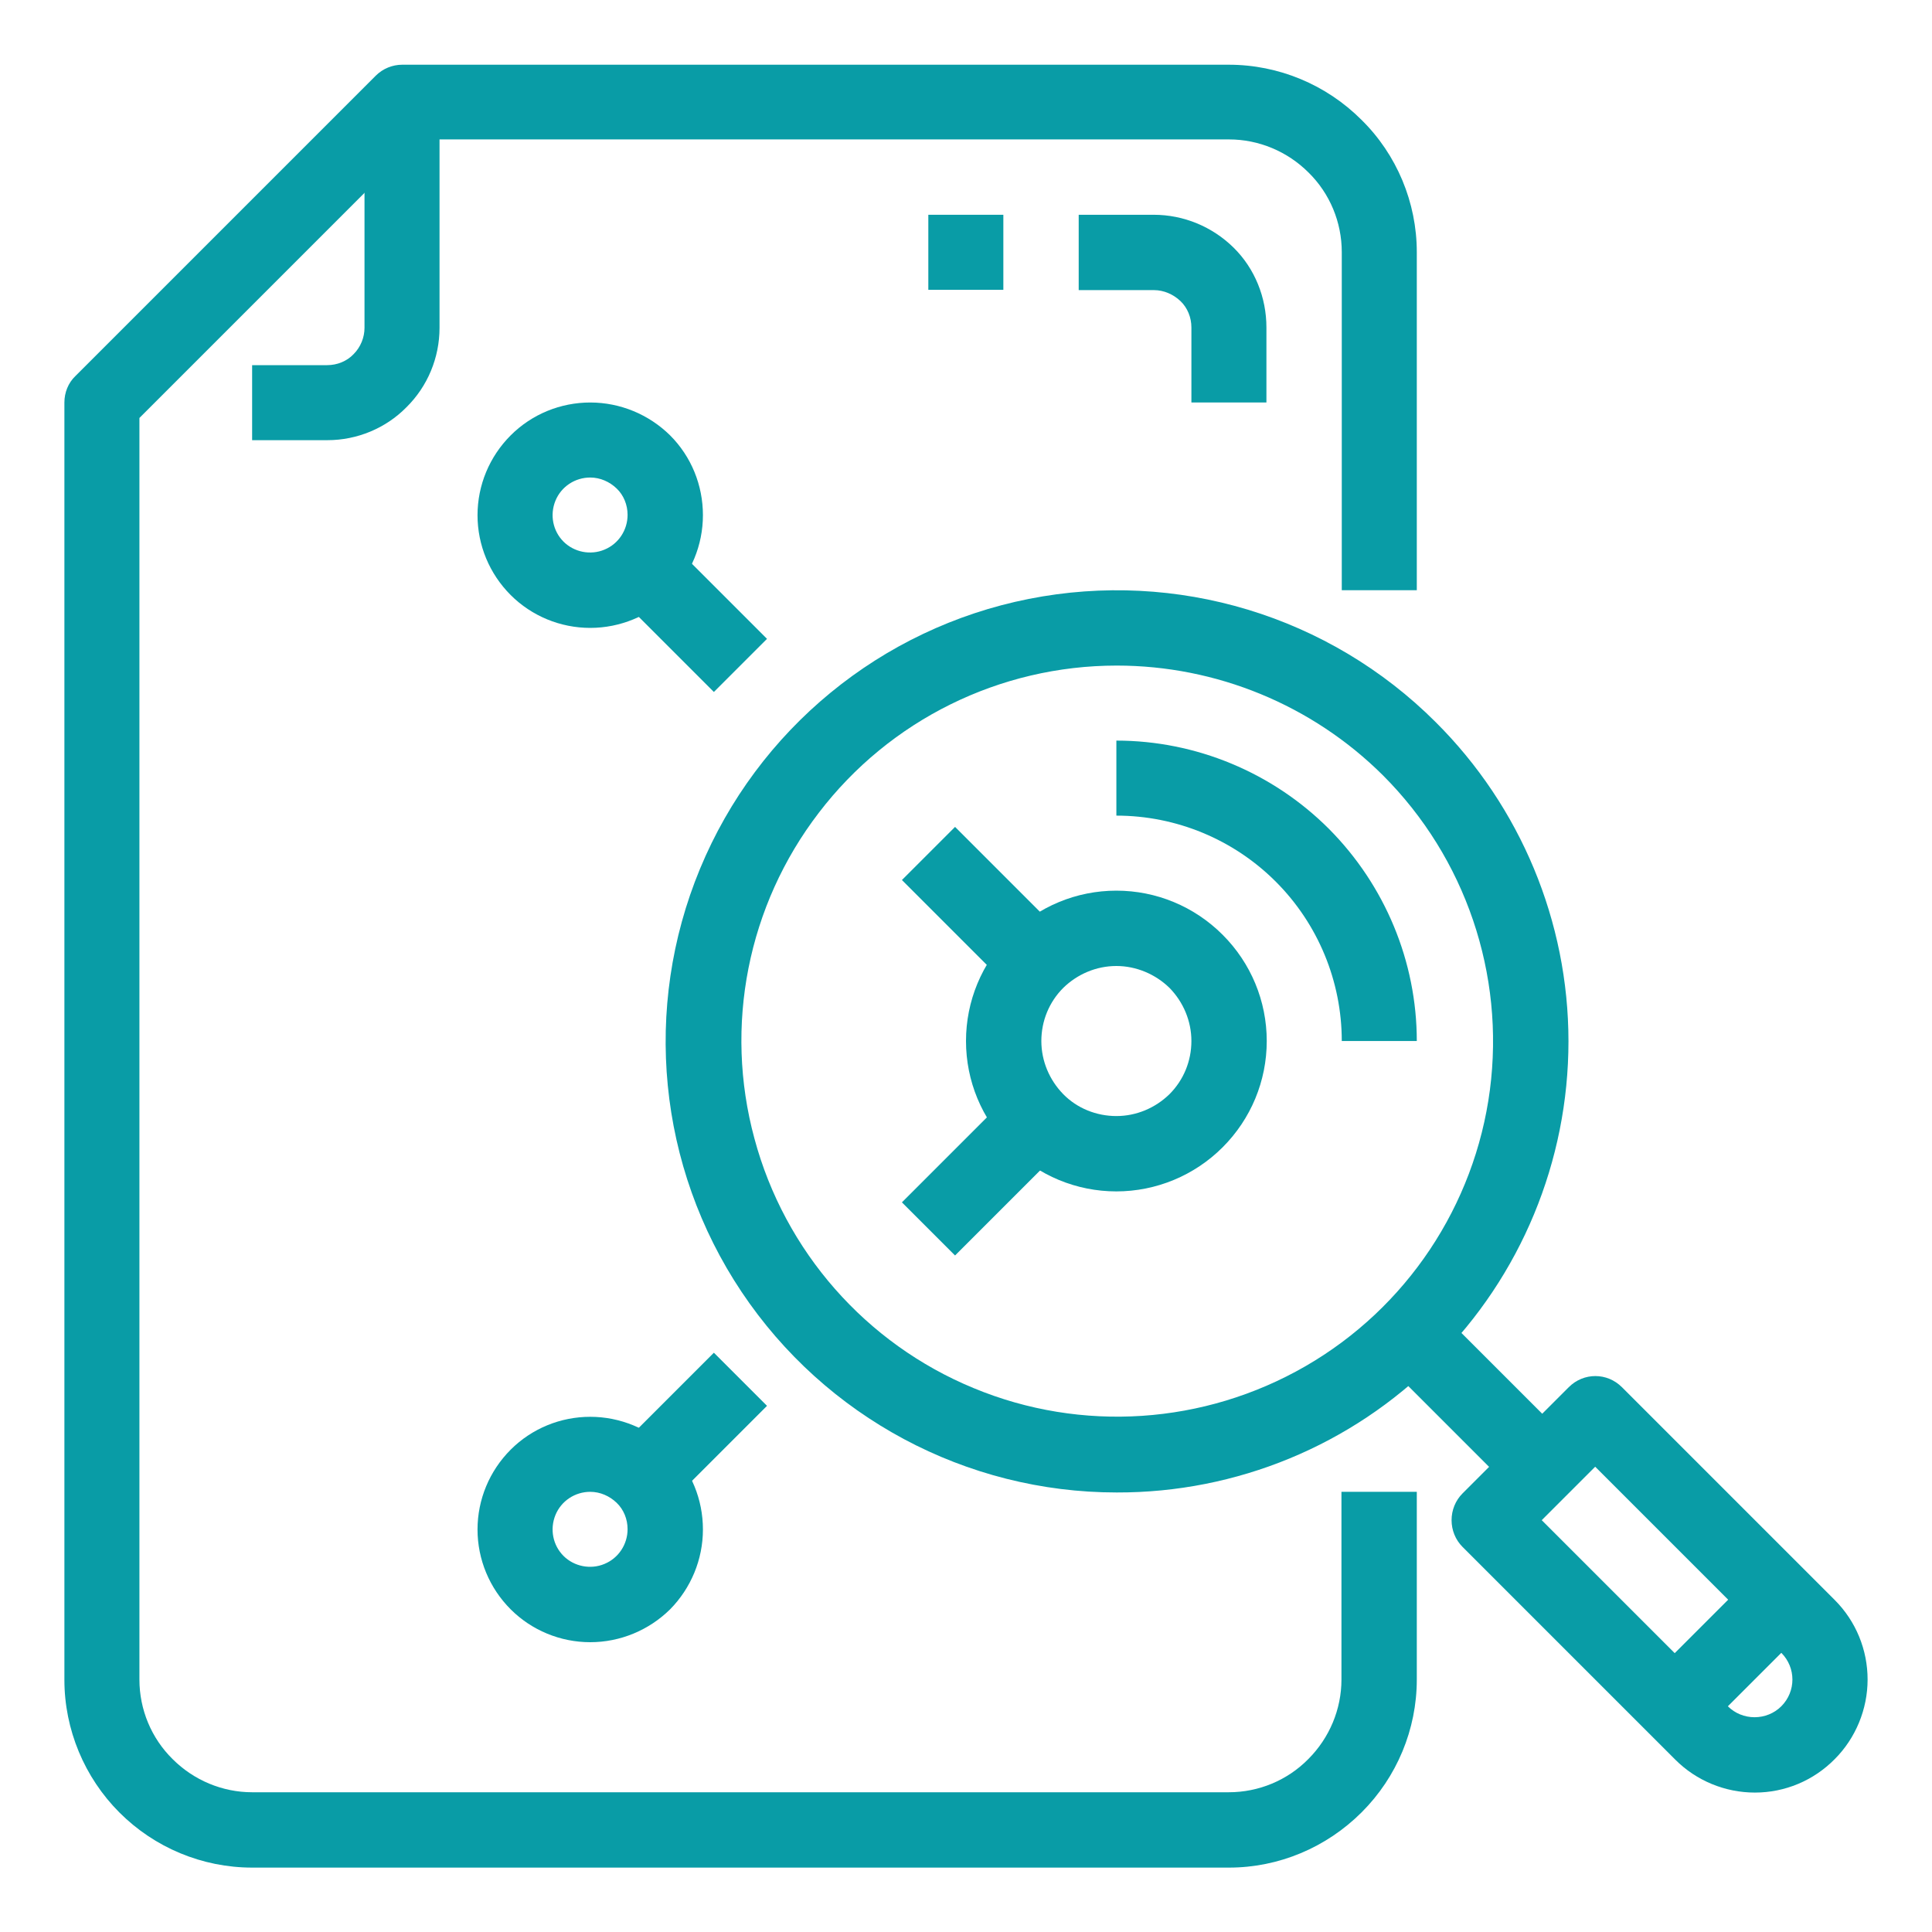
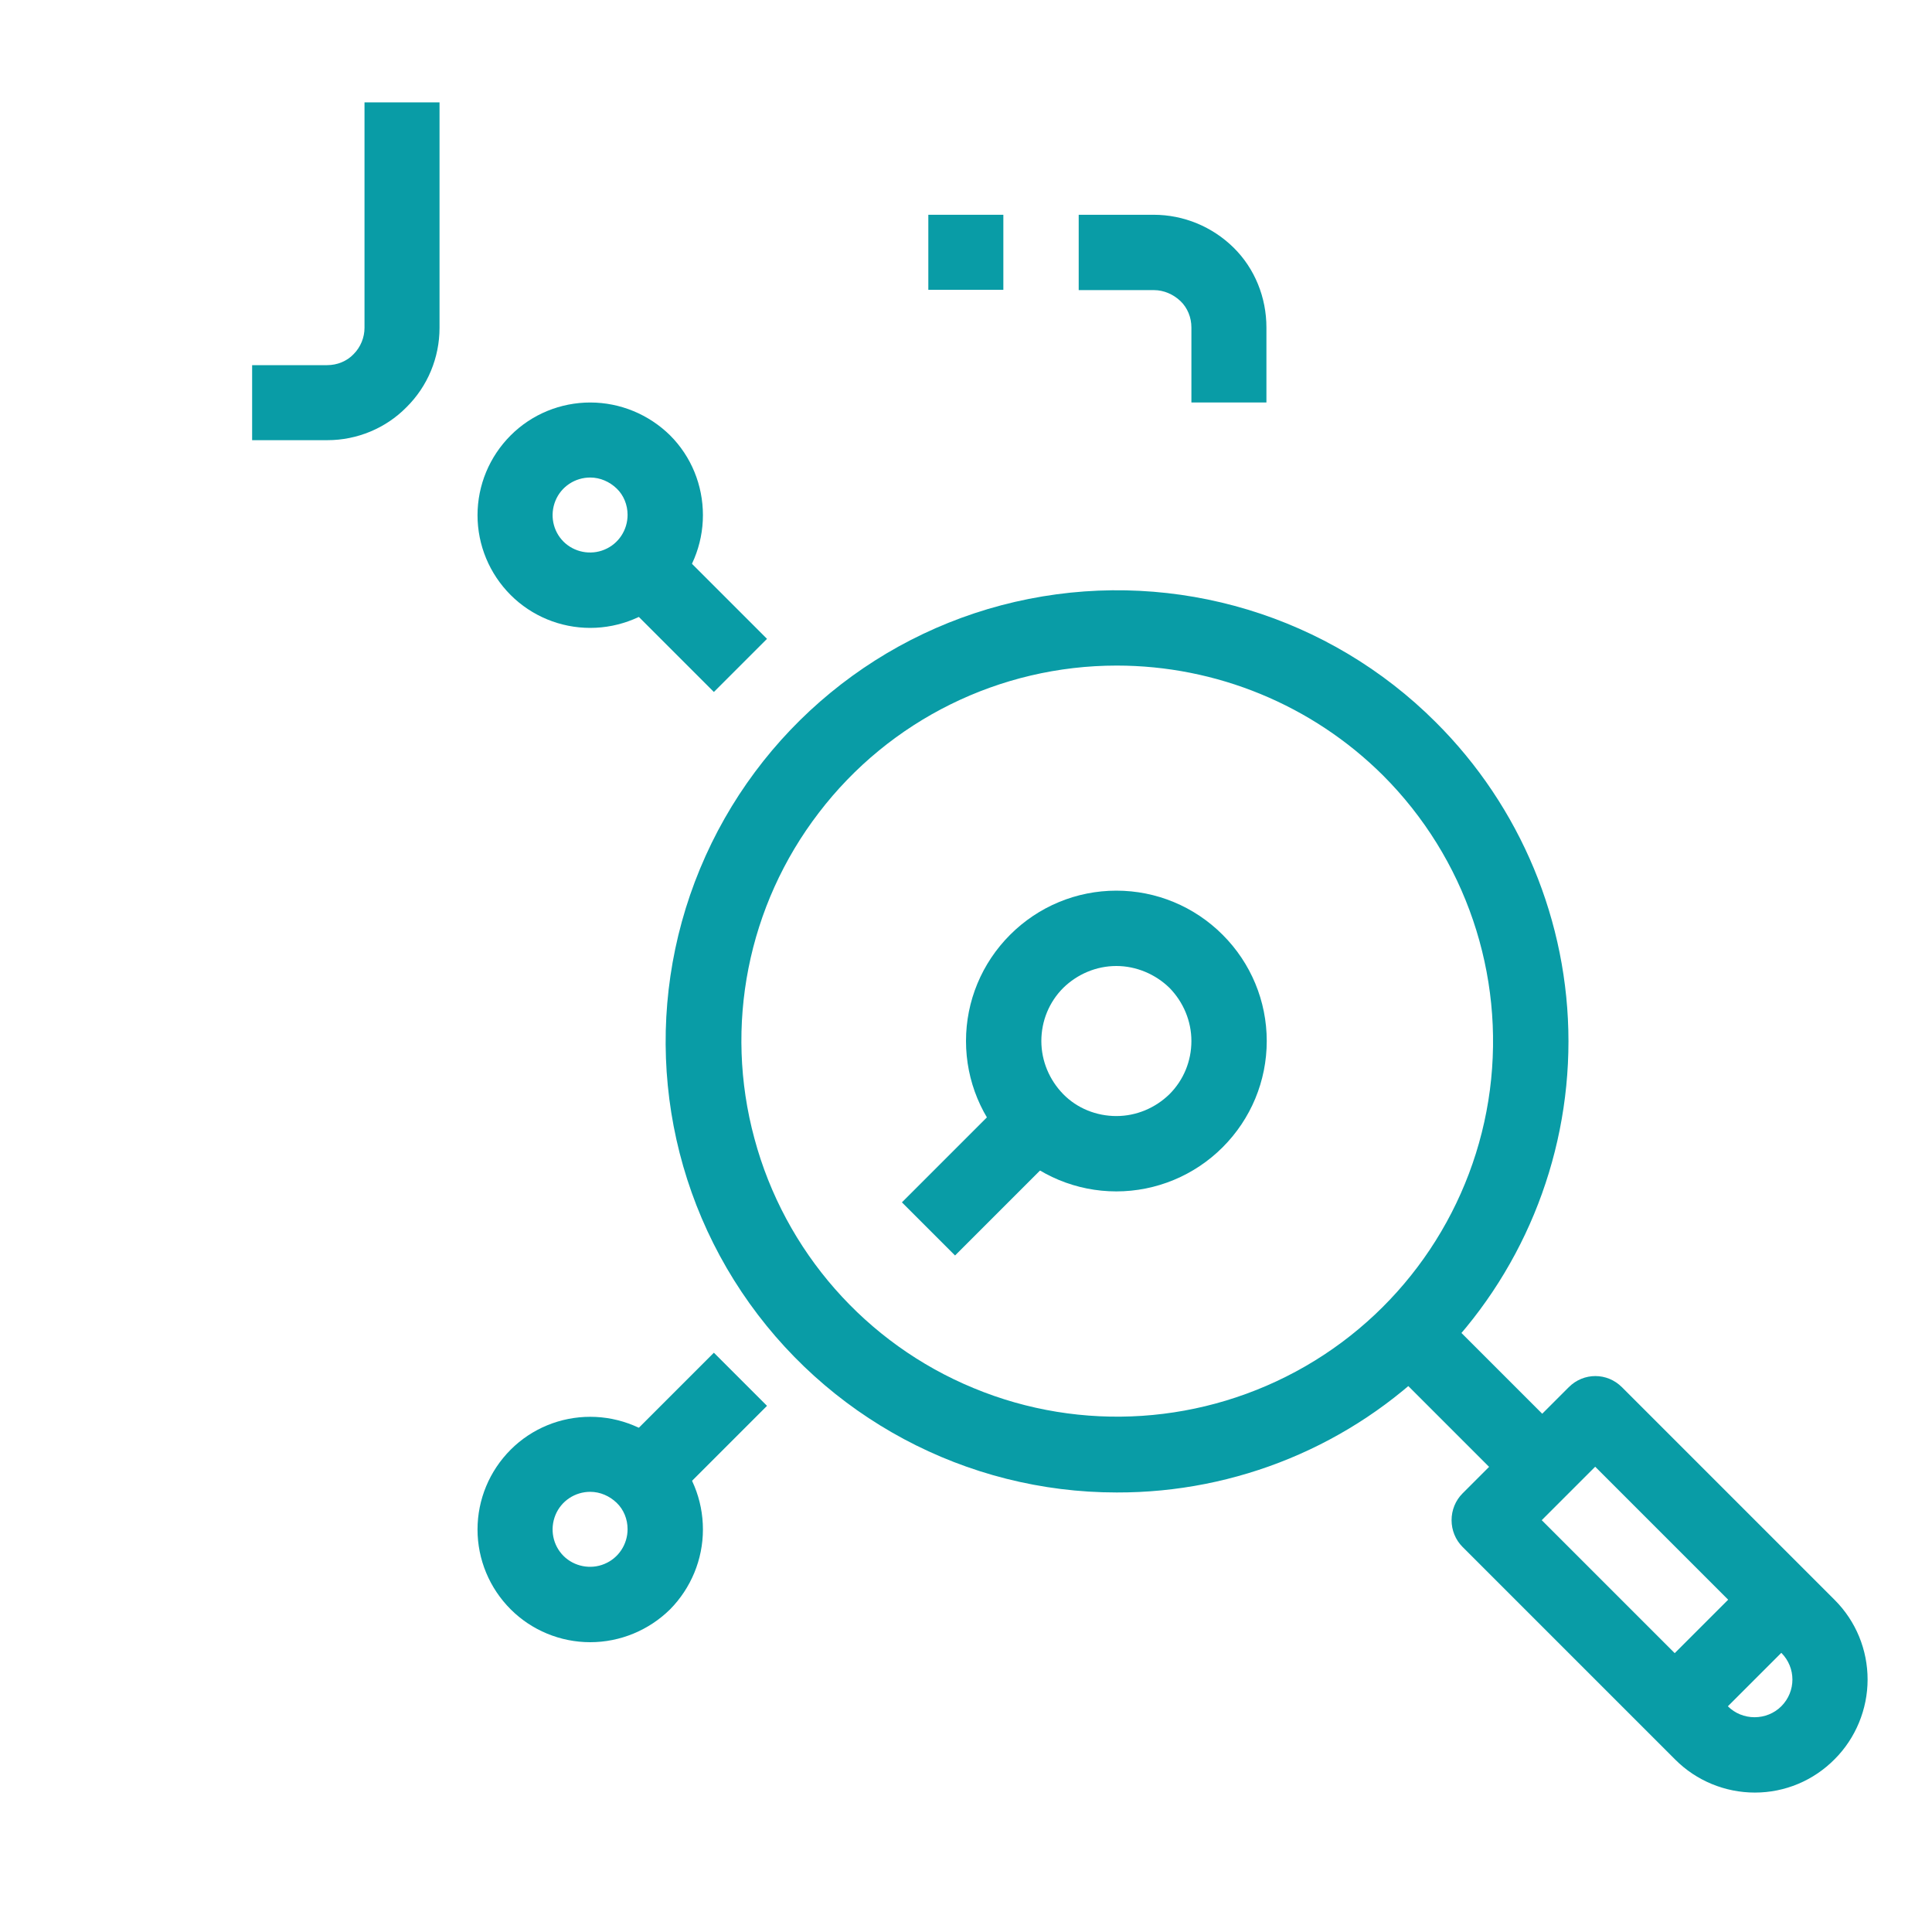
<svg xmlns="http://www.w3.org/2000/svg" version="1.1" id="Layer_1" x="0px" y="0px" viewBox="0 0 600 600" style="enable-background:new 0 0 600 600;" xml:space="preserve">
  <style type="text/css">
	.st0{fill:#099CA6;}
</style>
  <g>
-     <path class="st0" d="M381.7,580H78.3c-15.5,0-30.3-6.2-41.2-17.1C26.2,552,20,537.1,20,521.7V125c0-3.1,1.2-6.1,3.4-8.2l93.3-93.3   c2.2-2.2,5.2-3.4,8.2-3.4h256.7c15.5,0,30.3,6.2,41.2,17.1C433.8,48,440,62.9,440,78.3v105h-23.3v-105c0-9.3-3.7-18.2-10.3-24.7   c-6.6-6.6-15.5-10.3-24.7-10.3H129.8l-86.5,86.5v391.8c0,9.3,3.7,18.2,10.3,24.7c6.6,6.6,15.5,10.3,24.7,10.3h303.3   c9.3,0,18.2-3.7,24.7-10.3c6.6-6.6,10.3-15.5,10.3-24.7v-58.3H440v58.3c0,15.5-6.2,30.3-17.1,41.2C411.9,573.8,397.1,580,381.7,580   L381.7,580z" />
    <path class="st0" d="M101.7,136.7H78.3v-23.3h23.3c3.1,0,6.1-1.2,8.2-3.4c2.2-2.2,3.4-5.2,3.4-8.2v-70h23.3l0,70   c0,9.3-3.7,18.2-10.3,24.7C119.8,133,110.9,136.7,101.7,136.7L101.7,136.7z" />
    <path class="st0" d="M393.3,125H370v-23.3c0-3.1-1.2-6.1-3.4-8.2s-5.2-3.4-8.2-3.4H335V66.7h23.3c9.3,0,18.2,3.7,24.8,10.2   s10.2,15.5,10.2,24.8V125z" />
    <path class="st0" d="M288.3,66.7h23.3V90h-23.3V66.7z" />
    <path class="st0" d="M346.8,463.5c-46.8,0-90.5-23.4-116.5-62.3s-30.8-88.2-12.9-131.4c17.9-43.2,56.2-74.7,102.1-83.8   c45.9-9.1,93.3,5.2,126.4,38.3c26.3,26.2,41.2,61.9,41.2,99.1c0,37.2-14.8,72.9-41.1,99.1C419.7,448.9,384,463.6,346.8,463.5   L346.8,463.5z M346.8,206.7L346.8,206.7c-36.3,0-70.5,16.9-92.5,45.7c-22.1,28.8-29.5,66.2-20,101.2c9.4,35,34.6,63.7,68.1,77.5   c33.5,13.9,71.6,11.3,103-6.8c31.4-18.1,52.6-49.9,57.3-85.8c4.7-36-7.6-72.1-33.2-97.7C407.5,218.9,377.7,206.7,346.8,206.7   L346.8,206.7z" />
    <path class="st0" d="M545,556.7c-9.3,0-18.2-3.7-24.7-10.2l-66.1-66.1c-2.2-2.2-3.4-5.2-3.4-8.3c0-3.1,1.2-6.1,3.4-8.3l33-33v0   c4.6-4.6,11.9-4.6,16.5,0l66.1,66.1c6.6,6.6,10.2,15.5,10.2,24.7s-3.7,18.2-10.2,24.7C563.2,553,554.3,556.7,545,556.7L545,556.7z    M553.2,529.9l8.3,8.2L553.2,529.9L553.2,529.9c4.6-4.6,4.6-12,0-16.6l-57.8-57.8l-16.6,16.6l57.8,57.8h0c2.2,2.2,5.2,3.4,8.3,3.4   C548,533.3,551,532.1,553.2,529.9L553.2,529.9z" />
    <path class="st0" d="M511.9,521.6l33-33l16.5,16.5l-33,33L511.9,521.6z" />
    <path class="st0" d="M429.4,422.5l16.5-16.5l41.3,41.3l-16.5,16.5L429.4,422.5z" />
-     <path class="st0" d="M440,323.3h-23.3c0-18.6-7.4-36.4-20.5-49.5c-13.1-13.1-30.9-20.5-49.5-20.5V230c24.7,0,48.5,9.9,66,27.4   C430.1,274.9,440,298.6,440,323.3z" />
    <path class="st0" d="M346.7,370c-12.4,0-24.2-4.9-33-13.7c-8.8-8.8-13.7-20.6-13.7-33c0-12.4,4.9-24.2,13.7-33   c8.8-8.8,20.6-13.7,33-13.7c12.4,0,24.2,4.9,33,13.7c8.8,8.8,13.7,20.6,13.7,33c0,12.4-4.9,24.2-13.7,33   C370.9,365.1,359,370,346.7,370z M346.7,300c-6.2,0-12.1,2.5-16.5,6.8c-4.4,4.4-6.8,10.3-6.8,16.5c0,6.2,2.5,12.1,6.8,16.5   s10.3,6.8,16.5,6.8c6.2,0,12.1-2.5,16.5-6.8c4.4-4.4,6.8-10.3,6.8-16.5c0-6.2-2.5-12.1-6.8-16.5C358.8,302.5,352.8,300,346.7,300z" />
-     <path class="st0" d="M280.1,273.3l16.5-16.5l35,35l-16.5,16.5L280.1,273.3z" />
    <path class="st0" d="M186.7,179.9l16.5-16.5l35,35l-16.5,16.5L186.7,179.9z" />
    <path class="st0" d="M183.3,195c-9.3,0-18.2-3.7-24.7-10.2c-6.6-6.6-10.3-15.5-10.3-24.8s3.7-18.2,10.3-24.8   c6.6-6.6,15.5-10.2,24.7-10.2c9.3,0,18.2,3.7,24.8,10.2c6.6,6.6,10.2,15.5,10.2,24.8s-3.7,18.2-10.2,24.8   C201.5,191.3,192.6,195,183.3,195L183.3,195z M183.3,148.3c-4.7,0-9,2.8-10.8,7.2c-1.8,4.4-0.8,9.4,2.5,12.7   c3.3,3.3,8.4,4.3,12.7,2.5c4.4-1.8,7.2-6.1,7.2-10.8c0-3.1-1.2-6.1-3.4-8.2S186.4,148.3,183.3,148.3L183.3,148.3z" />
    <path class="st0" d="M183.3,510c-9.3,0-18.2-3.7-24.7-10.2c-6.6-6.6-10.3-15.5-10.3-24.8s3.7-18.2,10.3-24.8   c6.6-6.6,15.5-10.2,24.7-10.2c9.3,0,18.2,3.7,24.8,10.2c6.6,6.6,10.2,15.5,10.2,24.8s-3.7,18.2-10.2,24.8   C201.5,506.3,192.6,510,183.3,510L183.3,510z M183.3,463.3c-4.7,0-9,2.8-10.8,7.2c-1.8,4.4-0.8,9.4,2.5,12.7   c3.3,3.3,8.4,4.3,12.7,2.5c4.4-1.8,7.2-6.1,7.2-10.8c0-3.1-1.2-6.1-3.4-8.2S186.4,463.3,183.3,463.3L183.3,463.3z" />
    <path class="st0" d="M280.1,373.4l35-35l16.5,16.5l-35,35L280.1,373.4z" />
    <path class="st0" d="M186.7,455.1l35-35l16.5,16.5l-35,35L186.7,455.1z" />
  </g>
</svg>